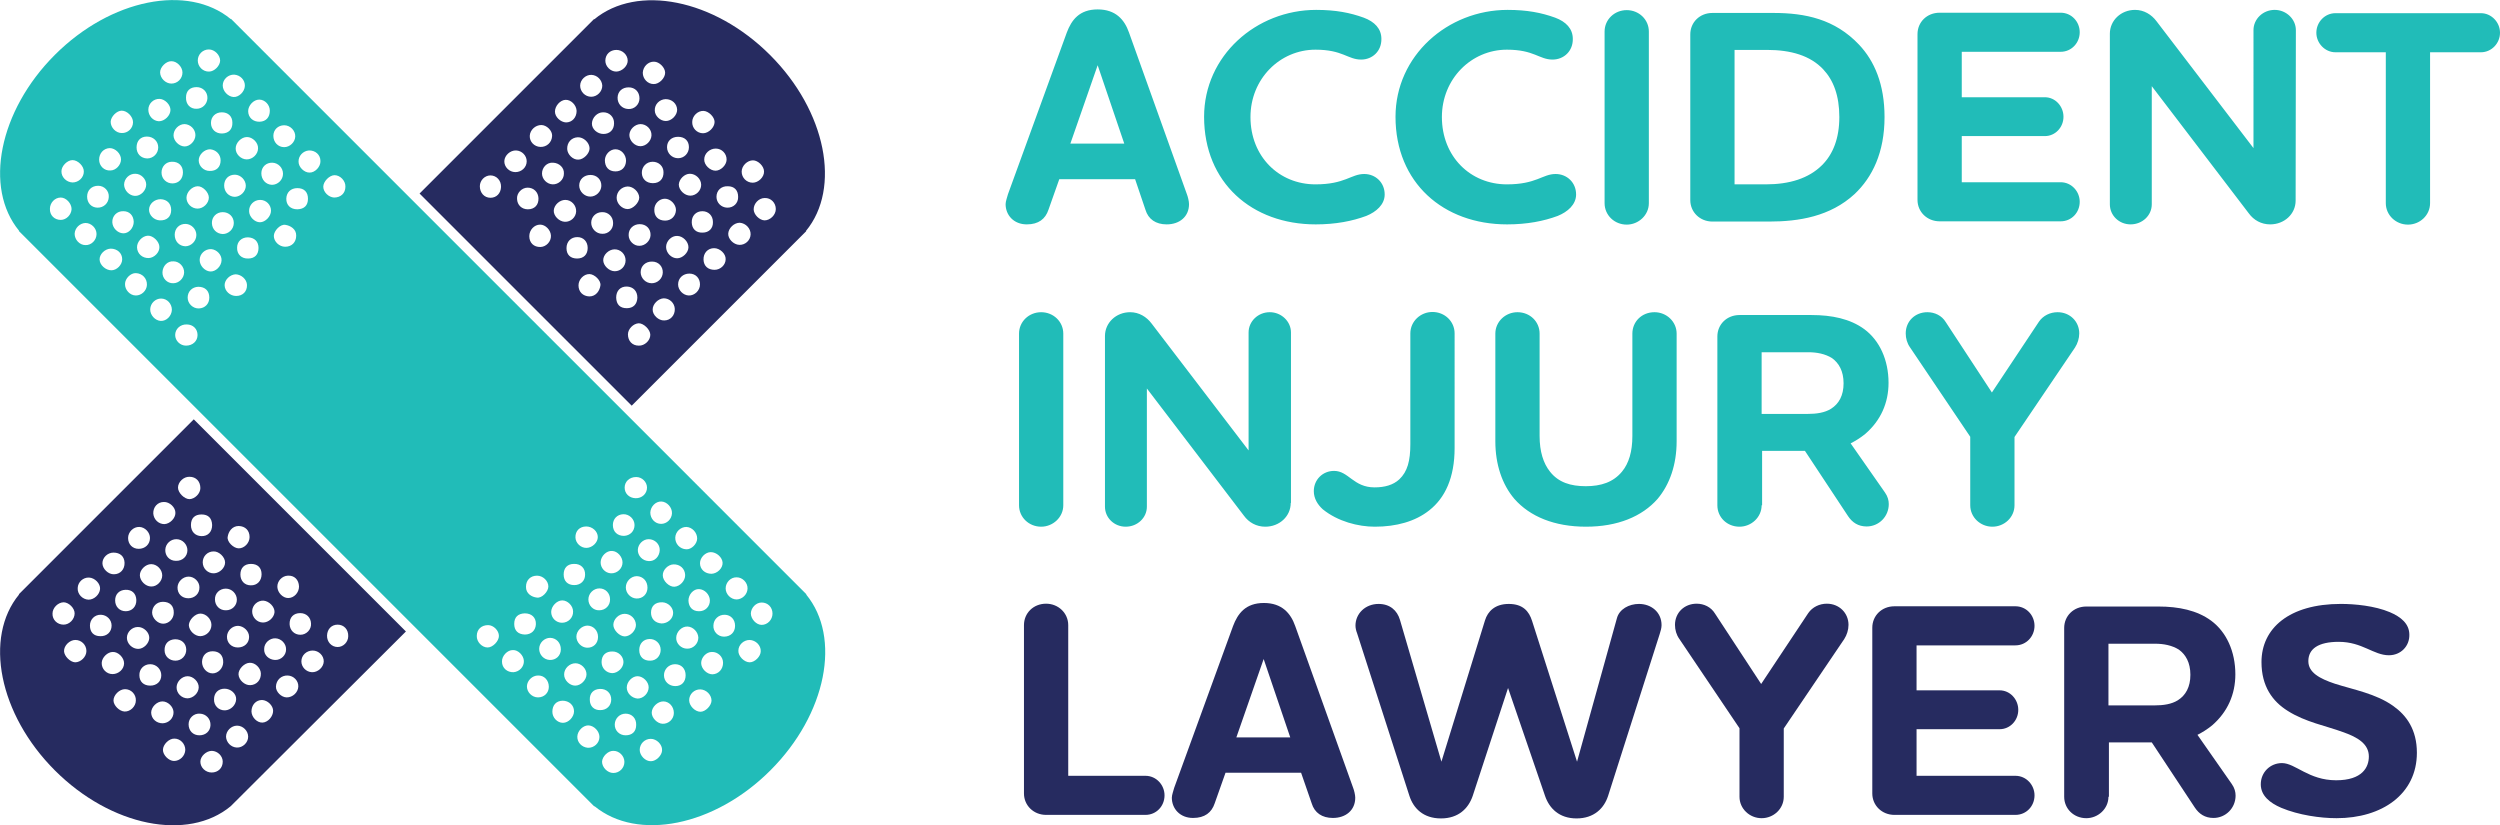
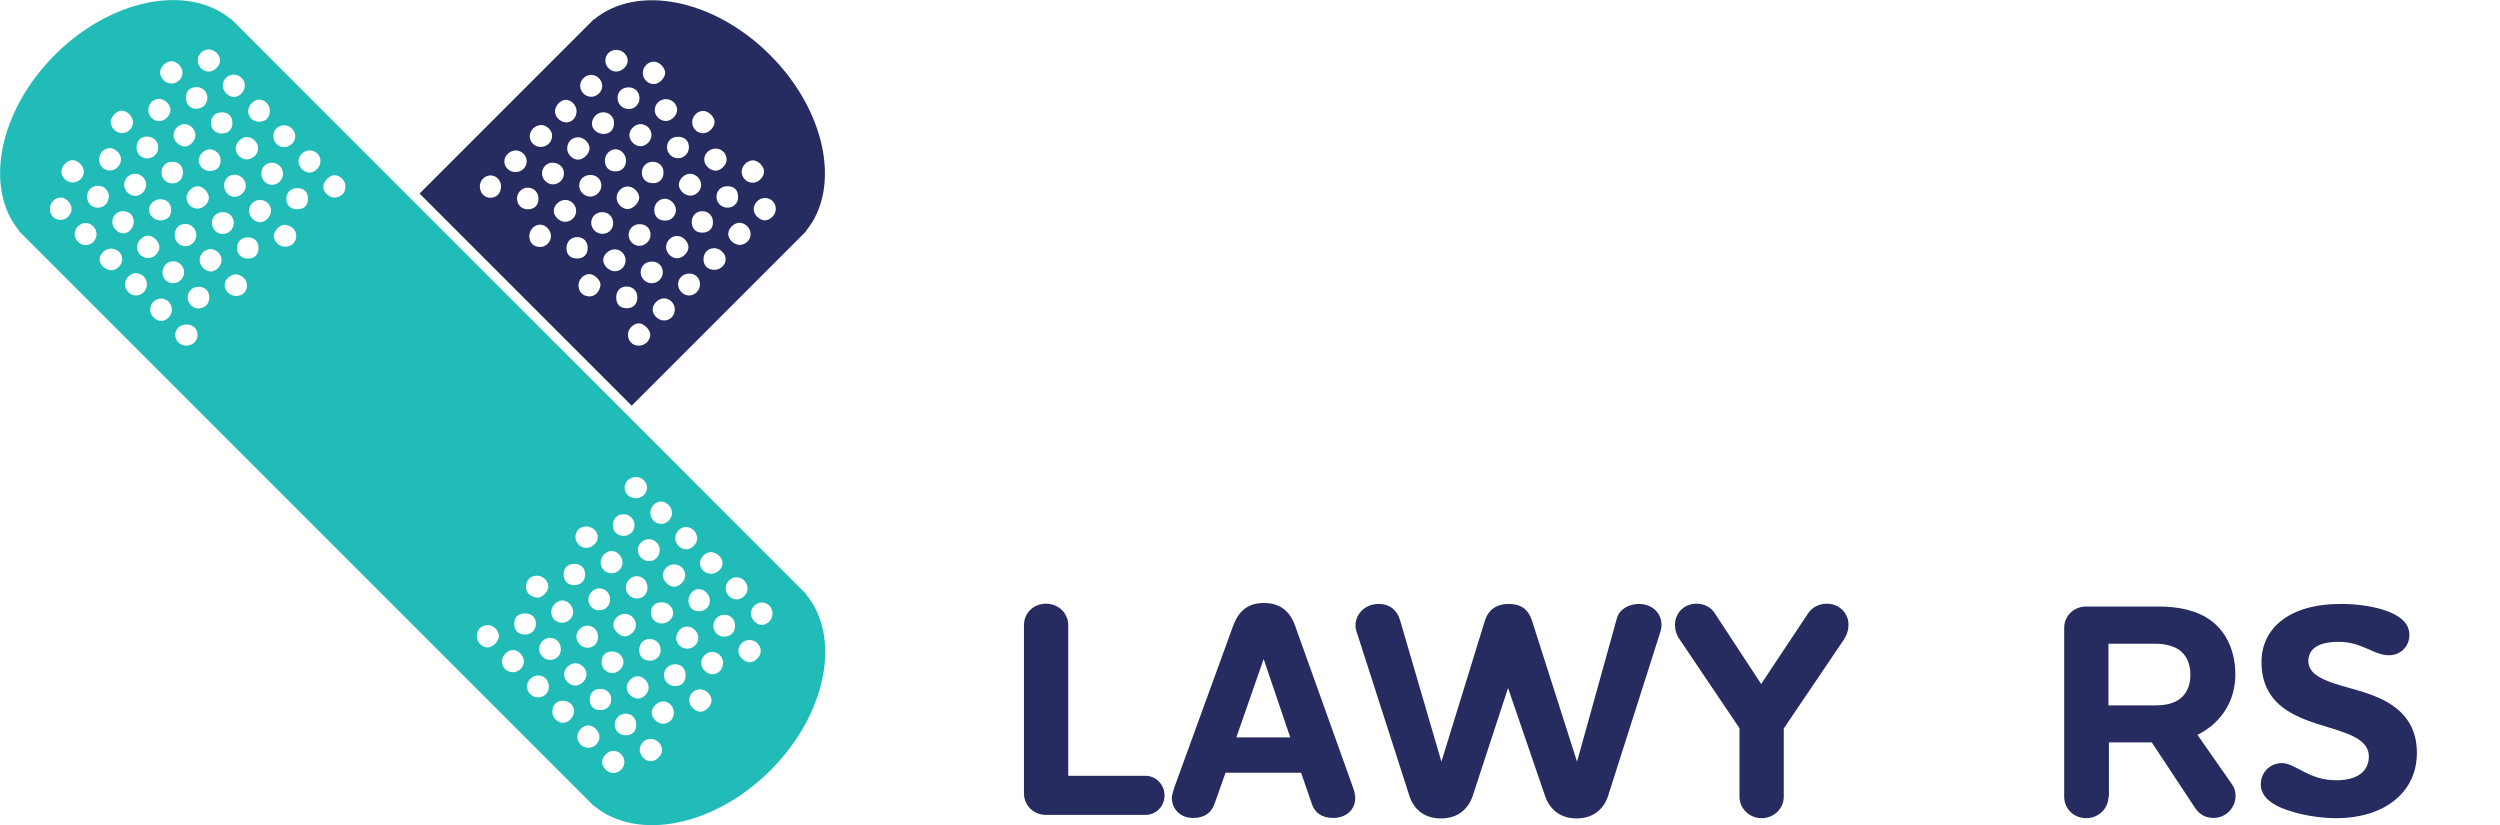
<svg xmlns="http://www.w3.org/2000/svg" version="1.1" id="Layer_1" x="0px" y="0px" viewBox="0 0 1061.8 350.5" style="enable-background:new 0 0 1061.8 350.5;" xml:space="preserve">
  <style type="text/css">
	.st0{fill:#262B60;}
	.st1{fill:#21BCB8;}
</style>
  <g>
    <g>
-       <path class="st0" d="M98,342.4L98,342.4l74.4-74.2l-90.1-90.1L8,252.4l0.1,0.1c-15,18.2-8.6,50.9,15.2,74.7S79.8,357.5,98,342.4z     M106.5,248.6c-2.6,0-4.4-1.9-4.4-4.6c0-2.8,1.7-4.5,4.5-4.5s4.5,1.6,4.5,4.4C111.1,246.7,109.2,248.7,106.5,248.6z M116.6,260    c-0.2,2.3-2.5,4.4-4.9,4.4c-2.6,0-4.7-2.3-4.6-4.9c0.1-2.5,2.3-4.5,4.8-4.4C114.3,255.3,116.7,257.7,116.6,260z M95.6,238.9    c0,2.3-2.3,4.5-4.7,4.6c-2.6,0.1-4.8-2-4.8-4.7c0-2.5,2-4.6,4.6-4.6C93,234.1,95.6,236.6,95.6,238.9z M95.9,250    c2.6,0,4.7,2.2,4.7,4.7c0,2.5-2,4.5-4.6,4.5c-2.6,0.1-4.7-1.9-4.7-4.6C91.2,252,93.3,250,95.9,250z M105.8,270.5    c0,2.6-2,4.5-4.8,4.5c-2.7,0-4.7-2-4.6-4.7c0.1-2.4,2.2-4.5,4.7-4.5C103.5,265.9,105.8,268,105.8,270.5z M84.7,249.4    c0.1,2.7-2,4.7-4.7,4.7c-2.8,0-4.7-2-4.6-4.7c0.1-2.4,2.3-4.5,4.7-4.5S84.7,247,84.7,249.4z M85.1,260.6c2.4,0,4.7,2.3,4.7,4.8    c0,2.6-2.1,4.7-4.7,4.8c-2.4,0-4.8-2.3-4.9-4.7C80.3,263.2,82.9,260.6,85.1,260.6z M94.8,281.4c-0.1,2.5-2.2,4.6-4.5,4.6    c-2.5,0-4.5-2.3-4.5-4.9c0.1-2.8,1.9-4.5,4.5-4.5C93.2,276.6,94.9,278.4,94.8,281.4z M73.8,260.3c0,2.5-2.1,4.6-4.5,4.6    s-4.7-2.4-4.7-4.8c0.1-2.6,2-4.5,4.6-4.5C72.2,255.6,73.9,257.4,73.8,260.3z M74.4,271.5c2.7,0,4.6,1.7,4.7,4.3s-1.9,4.8-4.6,4.8    c-2.6,0-4.6-1.9-4.6-4.4C69.8,273.4,71.6,271.6,74.4,271.5z M84.4,292c-0.1,2.4-2.3,4.5-4.7,4.6c-2.6,0-4.8-2.2-4.7-4.8    c0.1-2.4,2.3-4.6,4.7-4.6S84.5,289.6,84.4,292z M63.4,271c-0.1,2.3-2.4,4.6-4.7,4.6c-2.5,0-4.8-2.2-4.8-4.7s2.2-4.6,4.6-4.6    C61,266.2,63.5,268.6,63.4,271z M63.8,282.1c2.6,0,4.7,2.1,4.7,4.7c0,2.6-1.9,4.4-4.7,4.4c-2.8,0-4.6-1.7-4.6-4.4    C59.1,284.2,61.1,282.1,63.8,282.1z M73.7,302.4c0.1,2.6-2,4.7-4.6,4.8c-2.7,0-4.8-1.9-4.9-4.5c0-2.4,2.4-4.8,4.8-4.8    C71.3,297.9,73.6,300.1,73.7,302.4z M52.7,281.7c0,2.5-2.3,4.6-4.9,4.6s-4.7-2.2-4.6-4.8c0.1-2.3,2.5-4.6,4.7-4.6    C50.2,276.8,52.7,279.3,52.7,281.7z M53.1,292.7c2.6,0,4.7,2.2,4.6,4.8c0,2.5-2.3,4.8-4.8,4.7c-2.2-0.1-4.7-2.6-4.7-4.7    C48.2,295.2,50.7,292.7,53.1,292.7z M73.9,323.2c-2.2,0-4.7-2.5-4.7-4.7c0-2.3,2.6-4.9,4.9-4.8c2.5,0,4.6,2.2,4.6,4.8    C78.6,321.1,76.4,323.2,73.9,323.2z M94.6,323.5c0,2.7-2,4.6-4.7,4.6c-2.6,0-4.8-2.1-4.8-4.6c0-2.3,2.5-4.6,4.9-4.6    C92.5,319,94.6,321.1,94.6,323.5z M84.7,312.3c-2.7,0-4.6-1.9-4.6-4.7c0-2.6,2.2-4.7,4.8-4.5c2.6,0.1,4.6,2.2,4.5,4.9    C89.3,310.5,87.4,312.3,84.7,312.3z M105.4,312.9c0,2.5-2.3,4.7-4.8,4.6c-2.5-0.1-4.5-2.2-4.6-4.6c0-2.5,2.2-4.7,4.7-4.7    C103.2,308.2,105.4,310.4,105.4,312.9z M95.6,301.7c-2.7,0.1-4.8-2-4.7-4.7c0-2.7,1.8-4.5,4.5-4.5c2.6,0,5,2.1,4.9,4.5    C100.2,299.5,98,301.6,95.6,301.7z M116,301.9c0,2.4-2.2,4.9-4.5,5s-4.6-2.2-4.7-4.7c0-2.8,1.9-4.9,4.5-4.9    C113.7,297.4,116,299.7,116,301.9z M106.3,291c-2.4,0.1-4.9-2.2-5-4.6c-0.1-2.2,2.5-4.9,4.8-4.9c2.3-0.1,4.6,2.2,4.7,4.5    C110.9,288.8,109,290.9,106.3,291z M126.7,291.6c-0.1,2.5-2.4,4.6-4.9,4.6c-2.3,0-4.7-2.4-4.6-4.6c0.1-2.8,2.3-4.8,5-4.7    C124.8,287,126.8,289.2,126.7,291.6z M116.8,280.3c-2.6-0.1-4.8-2.1-4.6-4.7c0-2.5,2.3-4.6,4.8-4.5c2.4,0.1,4.5,2.2,4.5,4.6    C121.6,278.2,119.4,280.4,116.8,280.3z M137.5,281c-0.1,2.4-2.5,4.6-5,4.5s-4.5-2.2-4.5-4.6c0-2.6,2.2-4.6,4.8-4.6    C135.4,276.3,137.6,278.5,137.5,281z M127.6,269.6c-2.6,0-4.5-1.9-4.6-4.5c-0.1-2.9,1.7-4.7,4.5-4.7c2.6,0,4.5,1.8,4.6,4.4    C132.3,267.4,130.1,269.6,127.6,269.6z M147.9,270.2c0,2.5-2.1,4.6-4.5,4.6c-2.6,0-4.6-2.2-4.5-4.9s1.9-4.6,4.5-4.6    C146.1,265.3,148,267.4,147.9,270.2z M127,249.1c0,2.6-2.1,4.9-4.6,4.9c-2.3,0-4.5-2.3-4.6-4.7c-0.1-2.5,2-4.7,4.4-4.8    C125,244.3,126.9,246.2,127,249.1z M106,228.1c0,2.5-2.2,4.8-4.6,4.8c-2.2,0-5.1-2.8-4.7-4.9c0.3-2.1,1.8-4.6,4.7-4.6    C104.2,223.5,106,225.3,106,228.1z M75.6,207.1c0-2.4,2.4-4.7,4.9-4.6c2.8,0,4.6,2,4.6,4.8c0,2.3-2.3,4.6-4.6,4.7    C78.3,212,75.6,209.3,75.6,207.1z M85.6,218.5c2.9,0,4.4,1.6,4.5,4.5c0,2.9-1.8,4.8-4.6,4.7c-2.6-0.1-4.4-1.9-4.4-4.7    C81.1,220.1,82.7,218.5,85.6,218.5z M65.1,218.1c-0.1-2.7,1.8-4.9,4.5-4.9c2.4-0.1,5,2.3,4.9,4.7c0,2.2-2.3,4.6-4.7,4.7    C67.4,222.6,65.3,220.7,65.1,218.1z M74.9,229c2.6,0,4.7,2.2,4.7,4.7c0,2.6-2.1,4.6-4.9,4.5c-2.7,0-4.6-2.1-4.5-4.7    C70.3,231,72.4,229,74.9,229z M54.4,228.5c0-2.6,2.3-4.8,4.8-4.7c2.4,0.1,4.5,2.3,4.5,4.7c0,2.7-2.1,4.6-4.8,4.6    C56.3,233.1,54.4,231.2,54.4,228.5z M64.2,239.6c2.5,0,4.7,2.3,4.7,4.8s-2.3,4.8-4.7,4.7c-2.4,0-4.8-2.4-4.8-4.8    C59.4,242,61.8,239.6,64.2,239.6z M43.5,239.2c0-2.4,2.2-4.5,4.7-4.5c2.8,0,4.6,1.6,4.7,4.3c0.1,2.8-1.8,4.9-4.5,4.9    C46,244,43.5,241.6,43.5,239.2z M53.3,250.5c2.8-0.1,4.5,1.6,4.6,4.3c0.1,2.8-1.8,4.8-4.5,4.8c-2.6,0-4.5-1.9-4.5-4.6    C48.9,252.4,50.6,250.6,53.3,250.5z M33,249.7c0.1-2.5,2.3-4.5,4.8-4.4s4.9,2.6,4.7,4.9c-0.2,2.3-2.5,4.5-4.9,4.5    C35,254.6,32.8,252.3,33,249.7z M42.9,261.1c2.5,0.1,4.5,2.1,4.5,4.6c0,2.7-2,4.6-4.8,4.5c-2.8,0-4.4-1.7-4.4-4.5    C38.2,263.1,40.2,261,42.9,261.1z M22.3,260.6c0-2.5,2.4-4.8,4.8-4.8c2.2,0.1,4.6,2.5,4.6,4.7c0,2.5-2.2,4.8-4.7,4.8    C24.3,265.3,22.2,263.2,22.3,260.6z M27.2,276.6c-0.1-2.4,2.4-4.8,4.8-4.8c2.6,0,4.7,2.1,4.7,4.7c0,2.5-2.4,4.8-4.8,4.8    C29.8,281.2,27.3,278.7,27.2,276.6z" />
      <g>
        <path class="st0" d="M178.2,82.2l90.1,90.1l74.1-74.1l-0.1-0.1c15-18.2,8.6-50.9-15.2-74.7C303.2-0.5,270.6-6.8,252.4,8.2     l-0.1-0.1L178.2,82.2z M257.1,25.8c0-2.7,2-4.6,4.7-4.6c2.6,0,4.8,2.1,4.8,4.6c0,2.3-2.5,4.6-4.9,4.6     C259.3,30.4,257.1,28.2,257.1,25.8z M245.2,100.7c2.6,0,4.4,1.9,4.4,4.6c0,2.8-1.7,4.5-4.5,4.5s-4.5-1.6-4.5-4.4     C240.6,102.6,242.5,100.7,245.2,100.7z M235.2,89.3c0.2-2.3,2.5-4.4,4.9-4.4c2.6,0,4.7,2.3,4.6,4.9c-0.1,2.5-2.3,4.5-4.8,4.4     S235,91.6,235.2,89.3z M256.2,110.5c0-2.3,2.3-4.5,4.7-4.6c2.6-0.1,4.8,2,4.8,4.7c0,2.5-2,4.6-4.6,4.6     C258.7,115.2,256.2,112.8,256.2,110.5z M255.8,99.3c-2.6,0-4.7-2.2-4.7-4.7s2-4.5,4.6-4.5c2.6-0.1,4.7,1.9,4.7,4.6     C260.5,97.3,258.4,99.4,255.8,99.3z M246,78.8c0-2.6,2-4.5,4.8-4.5c2.7,0,4.7,2,4.6,4.7c-0.1,2.4-2.2,4.5-4.7,4.5     C248.2,83.5,246,81.3,246,78.8z M267,99.9c-0.1-2.7,2-4.7,4.7-4.7c2.8,0,4.7,2,4.6,4.7c-0.1,2.4-2.3,4.5-4.7,4.5     C269.2,104.5,267,102.3,267,99.9z M266.6,88.8c-2.4,0-4.7-2.3-4.7-4.8c0-2.6,2.1-4.7,4.7-4.8c2.4,0,4.8,2.3,4.9,4.7     C271.5,86.1,268.8,88.8,266.6,88.8z M256.9,68c0.1-2.5,2.2-4.6,4.5-4.6c2.5,0,4.5,2.3,4.5,4.9c-0.1,2.8-1.9,4.5-4.5,4.5     C258.5,72.8,256.9,70.9,256.9,68z M277.9,89c0-2.5,2.1-4.6,4.5-4.6s4.7,2.4,4.7,4.8c-0.1,2.6-2,4.5-4.6,4.5     C279.6,93.7,277.8,91.9,277.9,89z M277.3,77.8c-2.7,0-4.6-1.7-4.7-4.3c-0.1-2.6,1.9-4.8,4.6-4.8c2.6,0,4.6,1.9,4.6,4.4     C281.9,75.9,280.2,77.8,277.3,77.8z M267.3,57.3c0.1-2.4,2.3-4.5,4.7-4.6c2.6,0,4.8,2.2,4.7,4.8c-0.1,2.4-2.3,4.6-4.7,4.6     S267.3,59.8,267.3,57.3z M288.3,78.4c0.1-2.3,2.4-4.6,4.7-4.6c2.5,0,4.8,2.2,4.8,4.7s-2.2,4.6-4.6,4.6     C290.7,83.1,288.3,80.7,288.3,78.4z M288,67.2c-2.6,0-4.7-2.1-4.7-4.7s1.9-4.4,4.7-4.4s4.6,1.7,4.6,4.4     C292.6,65.1,290.6,67.2,288,67.2z M299.1,67.7c0-2.5,2.3-4.6,4.9-4.6c2.6,0,4.7,2.2,4.6,4.8c-0.1,2.3-2.5,4.6-4.7,4.6     C301.5,72.5,299,70,299.1,67.7z M282.8,51.4c-2.4,0-4.7-2.2-4.7-4.5c-0.1-2.6,2-4.7,4.6-4.8c2.7,0,4.8,1.9,4.9,4.5     C287.6,49,285.2,51.4,282.8,51.4z M267,37.1c2.7,0,4.6,1.9,4.6,4.7c0,2.6-2.2,4.7-4.8,4.5c-2.6-0.1-4.6-2.2-4.5-4.9     C262.4,38.8,264.3,37.1,267,37.1z M246.4,36.4c0-2.5,2.3-4.7,4.8-4.6s4.5,2.2,4.6,4.6c0,2.5-2.2,4.7-4.7,4.7     C248.5,41.1,246.4,38.9,246.4,36.4z M256.1,47.7c2.7-0.1,4.8,2,4.7,4.7c0,2.7-1.8,4.5-4.5,4.5c-2.6,0-5-2.1-4.9-4.5     C251.5,49.9,253.7,47.7,256.1,47.7z M235.7,47.4c0-2.4,2.2-4.9,4.5-5s4.6,2.2,4.7,4.7c0,2.8-1.9,4.9-4.5,4.9     C238.1,51.9,235.7,49.7,235.7,47.4z M245.4,58.3c2.4-0.1,4.9,2.2,5,4.6c0.1,2.2-2.5,4.9-4.8,4.9c-2.3,0.1-4.6-2.2-4.7-4.5     C240.8,60.5,242.7,58.4,245.4,58.3z M225,57.7c0.1-2.5,2.4-4.6,4.9-4.6c2.3,0,4.7,2.4,4.6,4.6c-0.1,2.8-2.3,4.8-5,4.7     C226.9,62.3,224.9,60.2,225,57.7z M234.9,69.1c2.6,0.1,4.8,2.1,4.6,4.7c0,2.5-2.3,4.6-4.8,4.5c-2.4-0.1-4.5-2.2-4.5-4.6     C230.2,71.1,232.3,68.9,234.9,69.1z M214.2,68.4c0.1-2.4,2.5-4.6,5-4.5s4.5,2.2,4.5,4.6c0,2.6-2.2,4.6-4.8,4.6     C216.3,73.1,214.1,70.9,214.2,68.4z M224.1,79.7c2.6,0,4.5,1.9,4.6,4.5c0.1,2.9-1.7,4.7-4.5,4.7c-2.6,0-4.5-1.8-4.6-4.4     C219.4,82,221.6,79.7,224.1,79.7z M203.8,79.1c0-2.5,2.1-4.6,4.5-4.6c2.6,0,4.6,2.2,4.5,4.9c-0.1,2.7-1.9,4.6-4.5,4.6     C205.7,84,203.8,81.9,203.8,79.1z M224.8,100.3c0-2.6,2.1-4.9,4.6-4.9c2.3,0,4.5,2.3,4.6,4.7c0.1,2.5-2,4.7-4.4,4.8     C226.7,105,224.8,103.1,224.8,100.3z M245.7,121.2c0-2.5,2.2-4.8,4.6-4.8c2.2,0,5.1,2.8,4.7,4.9c-0.3,2.1-1.8,4.6-4.7,4.6     C247.6,125.8,245.7,124,245.7,121.2z M276.2,142.2c0,2.4-2.4,4.7-4.9,4.6c-2.8,0-4.6-2-4.6-4.8c0-2.3,2.3-4.6,4.6-4.7     C273.4,137.3,276.2,140,276.2,142.2z M266.2,130.9c-2.9,0-4.4-1.6-4.5-4.5c0-2.9,1.8-4.8,4.6-4.7c2.6,0.1,4.4,1.9,4.4,4.7     C270.6,129.2,269,130.9,266.2,130.9z M286.6,131.2c0.1,2.7-1.8,4.9-4.5,4.9c-2.4,0.1-5-2.3-4.9-4.7c0-2.2,2.3-4.6,4.7-4.7     C284.4,126.7,286.5,128.7,286.6,131.2z M276.8,120.3c-2.6,0-4.7-2.2-4.7-4.7c0-2.6,2.1-4.6,4.9-4.5c2.7,0,4.6,2.1,4.5,4.7     C281.4,118.3,279.3,120.3,276.8,120.3z M297.3,120.8c0,2.6-2.3,4.8-4.8,4.7c-2.4-0.1-4.5-2.3-4.5-4.7c0-2.7,2.1-4.6,4.8-4.6     C295.5,116.2,297.3,118.2,297.3,120.8z M287.6,109.7c-2.5,0-4.7-2.3-4.7-4.8s2.3-4.8,4.7-4.7c2.4,0,4.8,2.4,4.8,4.8     C292.4,107.3,289.9,109.7,287.6,109.7z M308.2,110.1c0,2.4-2.2,4.5-4.7,4.5c-2.8,0-4.6-1.6-4.7-4.3c-0.1-2.8,1.8-4.9,4.5-4.9     C305.8,105.4,308.3,107.8,308.2,110.1z M298.4,98.8c-2.8,0.1-4.5-1.6-4.6-4.3c-0.1-2.8,1.8-4.8,4.5-4.8c2.6,0,4.5,1.9,4.5,4.6     C302.9,97,301.1,98.8,298.4,98.8z M318.8,99.6c-0.1,2.5-2.3,4.5-4.8,4.4s-4.9-2.6-4.7-4.9s2.5-4.5,4.9-4.5     C316.8,94.8,318.9,97.1,318.8,99.6z M308.8,88.2c-2.5-0.1-4.5-2.1-4.5-4.6c0-2.7,2-4.6,4.8-4.5c2.8,0,4.4,1.7,4.4,4.5     C313.6,86.3,311.5,88.3,308.8,88.2z M329.5,88.8c0,2.5-2.4,4.8-4.8,4.8c-2.2-0.1-4.6-2.5-4.6-4.7c0-2.5,2.2-4.8,4.7-4.8     C327.4,84,329.5,86.1,329.5,88.8z M324.5,72.8c0.1,2.4-2.4,4.8-4.8,4.8c-2.6,0-4.7-2.1-4.7-4.7c0-2.5,2.4-4.8,4.8-4.8     C322,68.1,324.5,70.6,324.5,72.8z M303.5,51.8c0,2.3-2.5,4.8-4.9,4.8c-2.6,0-4.7-2.2-4.6-4.8c0-2.5,2.3-4.8,4.8-4.7     C301,47.2,303.5,49.7,303.5,51.8z M277.8,26.2c2.2,0,4.7,2.5,4.7,4.7c0,2.3-2.6,4.9-4.9,4.8c-2.5,0-4.6-2.2-4.6-4.8     C273.1,28.3,275.3,26.1,277.8,26.2z" />
        <polygon class="st0" points="252.4,188.3 260.5,180.1 265.1,175.5 175,85.4 170.4,90 162.2,98.2 85.5,174.9 175.6,265    " />
      </g>
    </g>
    <g>
      <path class="st0" d="M434.9,265.5c0-5.1,4-9.1,9.4-9.1c5.2,0,9.4,4,9.4,9.1v64h32.8c4.6,0,8.1,3.9,8.1,8.3c0,4.6-3.5,8.3-8.1,8.3    h-42.2c-5.3,0-9.4-4-9.4-9.1V265.5z" />
      <path class="st0" d="M552.6,328.2h-32.1l-4.6,13c-1.3,3.9-4.2,6.2-9.2,6.2c-5.6,0-9-4-9-8.6c0-1.2,0.7-3,1-4.2l25-68.7    c2-5.3,5.3-9.8,13.1-9.8c7.7,0,11.4,4.4,13.3,9.8l24.6,68.7c0.4,1,0.9,3,0.9,4.2c0,5.3-4,8.6-9.5,8.6c-4.6,0-7.8-2.2-9-6.2    L552.6,328.2z M525.1,313.2H548l-11.3-33.3L525.1,313.2z" />
      <path class="st0" d="M686.7,262.7c1-4,5.2-6.2,9.4-6.2c5.2,0,9.6,3.5,9.6,9c0,1.2-0.4,2.6-0.8,3.8L683,338    c-1.7,5.3-6,9.6-13.4,9.6s-11.6-4.3-13.4-9.6l-15.7-45.8l-15,45.8c-1.8,5.3-6,9.6-13.5,9.6s-11.7-4.3-13.4-9.6l-22.2-69    c-0.4-1-0.7-2.2-0.7-3.3c0-5.1,4.2-9.2,9.8-9.2c4.8,0,7.9,2.7,9.1,6.8l17.6,60.2l18.5-60c1.2-3.9,4.3-7,10.1-7    c6,0,8.6,3.1,9.9,7.2l19.1,59.8L686.7,262.7z" />
      <path class="st0" d="M757.6,309.4v29c0,5.1-4.3,9.1-9.4,9.1s-9.4-4-9.4-9.1v-29.1l-25.6-38c-1.2-1.7-1.8-3.8-1.8-5.9    c0-5.2,4-9,9.2-9c3.1,0,6.1,1.4,7.8,4.2l19.6,29.9l20-30.1c1.8-2.6,4.8-4,7.9-4c5.2,0,9.2,3.9,9.2,9c0,2.1-0.7,4.3-1.8,6    L757.6,309.4z" />
-       <path class="st0" d="M814,329.5h42c4.6,0,8.1,3.9,8.1,8.3c0,4.6-3.5,8.3-8.1,8.3h-51.4c-5.3,0-9.4-4-9.4-9.1v-70.4    c0-5.1,4-9.1,9.4-9.1H856c4.6,0,8.1,3.8,8.1,8.3s-3.5,8.3-8.1,8.3h-42v19.1h35.3c4.4,0,7.9,3.8,7.9,8.3s-3.5,8.2-7.9,8.2H814    V329.5z" />
      <path class="st0" d="M895.5,338.4c0,5.1-4.4,9.1-9.4,9.1c-5.3,0-9.4-4-9.4-9.1v-71.7c0-5.1,4-9.1,9.4-9.1h30.6    c8.6,0,16.4,1.6,22.4,6c6.5,4.8,10.3,13.1,10.3,22.8c0,8.5-3.3,16-9.9,21.7c-2.1,1.7-4.2,3-6.2,4l14.6,20.9    c1.2,1.7,1.6,3.4,1.6,4.9c0,5.3-4.2,9.5-9.4,9.5c-3.6,0-6.1-1.7-7.9-4.4l-18.3-27.7h-18.2v23.1H895.5z M895.5,273.5v26.1H915    c3.8,0,7.3-0.5,10-2.2c3.3-2.1,5.3-5.6,5.3-10.8s-2-8.6-4.9-10.7c-2.9-1.8-6.4-2.5-10.1-2.5h-19.8V273.5z" />
      <path class="st0" d="M1014.6,278.3c-6.5,0-11.3-5.7-21.3-5.7c-8.7,0-12.9,3-12.9,8.2c0,4.8,4.7,7.4,11.3,9.6    c7.8,2.5,17.4,4.2,24.7,9.4c5.7,4,10.1,10.1,10.1,19.9c0,17.6-14.8,27.8-34.1,27.8c-6.9,0-16.1-1.3-23.5-4.4    c-4.9-2.1-8.7-5.2-8.7-10c0-5.1,4-9,9-9c5.7,0,11.3,7.3,23,7.3c11.2,0,13.9-5.6,13.9-10.1c0-5.3-4.7-8.2-11.1-10.4    c-7-2.6-15.9-4.2-23.4-9c-6.4-4-11.1-10.4-11.1-20.7c0-14.3,11.7-24.7,33.7-24.7c5.9,0,14.4,0.8,20.8,3.5c4.7,2,8.3,4.9,8.3,9.6    C1023.4,274.4,1019.7,278.3,1014.6,278.3z" />
    </g>
    <path class="st1" d="M252.5,342.4c18.2,15,50.9,8.6,74.7-15.2c23.9-23.9,30.2-56.5,15.2-74.7l0.1-0.1L188.3,98.2l-8.2-8.2l-82-82   L98,8.1c-18.2-15-50.9-8.6-74.7,15.2S-6.9,79.8,8.1,98L8,98.1l82,82l8.2,8.2l154.2,154.2L252.5,342.4z M265.2,323.6   c0,2.6-2.1,4.7-4.7,4.7c-2.5,0-4.8-2.4-4.8-4.8c0.1-2.2,2.5-4.6,4.7-4.6C263,318.8,265.2,321.1,265.2,323.6z M245.2,312.8   c0.1-2.5,2.6-4.9,4.9-4.7c2.3,0.2,4.5,2.5,4.5,4.9c0,2.6-2.3,4.7-4.9,4.6C247.1,317.4,245.1,315.3,245.2,312.8z M243.8,302.1   c0,2.4-2.3,4.9-4.7,4.9s-4.5-2.2-4.5-4.7c0-2.8,1.6-4.6,4.3-4.7C241.7,297.6,243.8,299.5,243.8,302.1z M211.9,270.1   c0,2.2-2.6,4.9-4.8,4.9c-2.4,0-4.7-2.4-4.6-4.9c0-2.8,2-4.6,4.8-4.6C209.6,265.5,211.9,267.8,211.9,270.1z M222.5,280.7   c0.1,2.5-1.9,4.6-4.4,4.8c-2.7,0.1-4.9-1.8-4.9-4.5c-0.1-2.4,2.3-5,4.7-4.9C220,276,222.4,278.3,222.5,280.7z M83.9,142.3   c0,2.6-2.1,4.5-4.9,4.5c-2.5,0-4.6-2.1-4.6-4.5c0-2.6,2.2-4.6,4.9-4.5C82,137.8,83.9,139.7,83.9,142.3z M63.8,131.3   c0.1-2.5,2.2-4.5,4.6-4.5c2.6,0,4.6,2.2,4.6,4.8c-0.1,2.6-2.3,4.8-4.7,4.7C65.9,136.2,63.7,133.8,63.8,131.3z M31.7,99.3   c0.1-2.5,2.2-4.5,4.6-4.6c2.5,0,4.7,2.2,4.7,4.7c0,2.6-2.2,4.8-4.7,4.7C33.8,104.1,31.7,101.8,31.7,99.3z M53.1,120.6   c0-2.3,2.4-4.7,4.6-4.6c2.8,0.1,4.8,2.3,4.7,5c-0.1,2.5-2.3,4.5-4.7,4.5C55.2,125.5,53,123.1,53.1,120.6z M233.1,291.7   c0,2.6-2,4.5-4.6,4.5s-4.8-2.3-4.7-4.8c0.1-2.4,2.3-4.5,4.7-4.5C231.1,286.8,233.1,288.9,233.1,291.7z M281.2,318.6   c0,2.2-2.5,4.7-4.7,4.7c-2.4,0.1-4.8-2.4-4.8-4.8c0-2.6,2.1-4.7,4.7-4.7C278.9,313.8,281.3,316.2,281.2,318.6z M270.2,307.9   c0,2.8-1.7,4.4-4.5,4.4c-2.7,0-4.7-2.1-4.6-4.7c0.1-2.5,2.1-4.5,4.6-4.5C268.4,303.1,270.3,305.1,270.2,307.9z M238.2,275.8   c0,2.7-2.1,4.6-4.7,4.5c-2.5-0.1-4.5-2.2-4.5-4.7c0-2.6,2.2-4.7,4.7-4.7C236.3,271,238.2,273,238.2,275.8z M249.1,286.4   c0,2.4-2.4,4.8-4.8,4.8c-2.4,0-4.8-2.4-4.7-4.8c0-2.5,2.3-4.7,4.8-4.7C246.8,281.7,249.1,283.9,249.1,286.4z M218.4,265   c0-2.9,1.6-4.4,4.5-4.5c2.9,0,4.8,1.8,4.7,4.6c-0.1,2.6-1.9,4.4-4.7,4.4C220,269.4,218.4,267.8,218.4,265z M94.1,110.6   c-0.1,2.5-2.5,4.9-4.9,4.7c-2.3-0.2-4.4-2.5-4.4-4.9c0-2.6,2.3-4.7,4.9-4.6C92.1,106,94.2,108.2,94.1,110.6z M104.9,121   c0.1,2.8-1.8,4.7-4.6,4.7c-2.6,0-4.9-2.1-4.9-4.6c0-2.3,2.3-4.5,4.7-4.6C102.5,116.6,104.8,118.6,104.9,121z M223.4,249.2   c0-2.8,1.9-4.7,4.7-4.7c2.5,0,4.8,2.2,4.8,4.6c0,2.2-2.8,5.1-4.9,4.7C225.9,253.6,223.3,252.1,223.4,249.2z M243.4,259.7   c0.1,2.6-2,4.8-4.7,4.8c-2.5,0-4.6-2-4.6-4.6c0-2.4,2.4-4.9,4.7-4.9S243.4,257.3,243.4,259.7z M255.5,281.2c0-2.9,1.8-4.6,4.7-4.5   c2.5,0,4.6,2.1,4.6,4.5s-2.4,4.7-4.8,4.7C257.5,285.8,255.5,283.8,255.5,281.2z M266.2,292c0-2.5,2.4-4.9,4.7-4.8   c2.3,0.1,4.6,2.4,4.6,4.7c0,2.5-2.2,4.8-4.7,4.8C268.3,296.5,266.2,294.4,266.2,292z M286.2,302.8c0,2.6-2.2,4.7-4.8,4.6   c-2.3-0.1-4.6-2.5-4.6-4.7c0-2.4,2.5-4.8,4.9-4.8C284.2,297.9,286.2,300.1,286.2,302.8z M254,270.5c0,2.8-2,4.7-4.7,4.6   c-2.4-0.1-4.5-2.3-4.5-4.7s2.2-4.6,4.6-4.7C252,265.7,254,267.8,254,270.5z M302.2,297.6c-0.1,2.2-2.6,4.7-4.7,4.7   c-2.3,0-4.8-2.5-4.8-4.9c0-2.6,2.2-4.7,4.8-4.6C300,292.9,302.2,295.1,302.2,297.6z M291.2,286.8c0,2.8-1.7,4.6-4.4,4.6   s-4.8-2-4.8-4.6s2.1-4.7,4.7-4.7C289.4,282.1,291.2,284,291.2,286.8z M260.5,265.4c0-2.4,2.3-4.7,4.8-4.7c2.6,0,4.7,2.1,4.8,4.7   c0,2.4-2.3,4.8-4.7,4.9C263.1,270.3,260.5,267.6,260.5,265.4z M249.9,254.6c0-2.6,2.2-4.7,4.7-4.7c2.5,0,4.5,2,4.5,4.6   c0.1,2.6-1.9,4.7-4.6,4.7C252,259.3,249.9,257.2,249.9,254.6z M109.8,105.3c0,2.8-1.6,4.5-4.4,4.5c-2.8,0.1-4.8-1.8-4.7-4.6   c0-2.6,1.9-4.4,4.6-4.4C108.1,100.9,109.8,102.6,109.8,105.3z M90,94.8c-0.1-2.6,1.9-4.7,4.6-4.7c2.7,0,4.7,2,4.7,4.6   s-2.2,4.7-4.7,4.7C92,99.3,90.1,97.4,90,94.8z M79.2,84c0-2.4,2.3-4.8,4.7-4.9c2.2-0.1,4.8,2.6,4.8,4.8c0,2.4-2.3,4.7-4.8,4.7   C81.4,88.6,79.2,86.5,79.2,84z M307.1,281.5c0,2.7-1.9,4.8-4.5,4.9c-2.4,0-4.8-2.4-4.8-4.8c0-2.4,2.2-4.7,4.5-4.7   C304.9,276.8,307.1,278.9,307.1,281.5z M287.2,270.9c0-2.5,2.3-4.9,4.8-4.8c2.4,0.1,4.5,2.3,4.6,4.7c0,2.6-2.2,4.8-4.8,4.7   C289.3,275.5,287.1,273.3,287.2,270.9z M323.1,276.6c0,2.2-2.5,4.7-4.7,4.7c-2.3,0-4.9-2.6-4.8-4.9c0-2.5,2.2-4.6,4.8-4.6   C321,271.9,323.2,274.1,323.1,276.6z M312.2,265.8c0,2.7-1.9,4.6-4.7,4.6c-2.6,0-4.7-2.2-4.5-4.8c0.1-2.6,2.2-4.6,4.9-4.5   C310.4,261.2,312.2,263.1,312.2,265.8z M292.4,255.1c0-2.6,2.1-5,4.5-4.9s4.5,2.3,4.6,4.7c0.1,2.7-2,4.8-4.7,4.7   C294.2,259.6,292.5,257.9,292.4,255.1z M291,244.2c0.1,2.4-2.2,4.9-4.6,5c-2.2,0.1-4.9-2.5-4.9-4.8c-0.1-2.3,2.2-4.6,4.5-4.7   C288.8,239.6,290.9,241.5,291,244.2z M270.9,233.5c0.1-2.4,2.2-4.5,4.6-4.5c2.6,0,4.8,2.1,4.7,4.7c-0.1,2.6-2.1,4.8-4.7,4.6   C272.9,238.2,270.8,236,270.9,233.5z M130.8,84.4c0,2.9-1.6,4.4-4.5,4.5c-2.9,0-4.8-1.8-4.7-4.6c0.1-2.6,1.9-4.4,4.7-4.4   C129.2,79.9,130.8,81.6,130.8,84.4z M328.1,260.6c0,2.6-2.1,4.8-4.6,4.8c-2.3,0-4.6-2.5-4.6-4.9c0.1-2.4,2.2-4.6,4.6-4.6   C326.1,255.9,328.1,257.9,328.1,260.6z M137.3,79.3c0-2.2,2.6-4.9,4.8-4.9c2.4,0,4.7,2.4,4.6,4.9c0,2.8-2,4.6-4.8,4.6   C139.6,83.8,137.3,81.6,137.3,79.3z M126.8,68.7c-0.1-2.5,1.9-4.6,4.4-4.8c2.7-0.1,4.9,1.8,4.9,4.5c0.1,2.4-2.3,5-4.7,4.9   C129.2,73.3,126.8,71,126.8,68.7z M265.3,207.1c0-2.6,2.1-4.5,4.9-4.5c2.5,0,4.6,2.1,4.6,4.5c0,2.6-2.2,4.6-4.9,4.5   S265.3,209.6,265.3,207.1z M285.4,218c-0.1,2.5-2.2,4.5-4.6,4.5c-2.6,0-4.6-2.2-4.6-4.8c0.1-2.6,2.3-4.8,4.7-4.7   C283.3,213.1,285.5,215.5,285.4,218z M286.8,228.3c0.1-2.5,2.3-4.5,4.7-4.5c2.5,0.1,4.6,2.4,4.6,4.9c0,2.3-2.4,4.7-4.6,4.6   C288.7,233.2,286.7,230.9,286.8,228.3z M317.5,250c-0.1,2.5-2.2,4.5-4.6,4.6c-2.5,0-4.7-2.2-4.7-4.7c0-2.6,2.2-4.8,4.7-4.7   C315.4,245.2,317.6,247.5,317.5,250z M84,25.7c0-2.6,2.1-4.7,4.7-4.7c2.5,0,4.8,2.4,4.8,4.8c-0.1,2.2-2.5,4.6-4.7,4.6   C86.2,30.5,84,28.3,84,25.7z M104,36.5c-0.1,2.5-2.6,4.9-4.9,4.7c-2.3-0.2-4.5-2.5-4.5-4.9c0-2.6,2.3-4.7,4.9-4.6   C102.1,31.9,104.1,34,104,36.5z M105.4,47.2c0-2.4,2.3-4.9,4.7-4.9s4.5,2.2,4.5,4.7c0,2.8-1.6,4.6-4.3,4.7   C107.5,51.8,105.4,49.9,105.4,47.2z M116.1,57.7c0-2.6,2-4.5,4.6-4.5s4.8,2.3,4.7,4.8c-0.1,2.4-2.3,4.5-4.7,4.5   C118.1,62.5,116.1,60.4,116.1,57.7z M297.3,239.2c0-2.4,2.3-4.7,4.6-4.7c2.4,0,4.9,2.2,5,4.5s-2.2,4.6-4.7,4.7   C299.4,243.7,297.3,241.8,297.3,239.2z M98.7,52.1c0.1,2.8-1.6,4.5-4.3,4.6c-2.8,0.1-4.8-1.8-4.8-4.5c0-2.6,1.9-4.5,4.6-4.5   C96.9,47.7,98.7,49.4,98.7,52.1z M109.6,63c0,2.5-2.3,4.7-4.8,4.7s-4.8-2.3-4.7-4.7c0-2.4,2.4-4.8,4.8-4.8   C107.3,58.2,109.7,60.6,109.6,63z M68,30.7c0-2.2,2.5-4.7,4.7-4.7c2.4-0.1,4.8,2.4,4.8,4.8c0,2.6-2.1,4.7-4.7,4.7   C70.3,35.5,68,33.2,68,30.7z M79,41.4c0-2.8,1.7-4.4,4.5-4.4c2.7,0,4.7,2.1,4.6,4.7c-0.1,2.5-2.1,4.5-4.6,4.5   C80.8,46.3,78.9,44.3,79,41.4z M111,73.6c0-2.7,2.1-4.6,4.7-4.5c2.5,0.1,4.5,2.2,4.5,4.7c0,2.6-2.2,4.7-4.7,4.7   C112.9,78.4,111,76.3,111,73.6z M260.3,223c0-2.6,1.8-4.5,4.4-4.6c2.6-0.1,4.8,2.1,4.8,4.6c0,2.6-1.9,4.5-4.5,4.6   C262.2,227.6,260.3,225.8,260.3,223z M275,249.6c0,2.7-2,4.7-4.7,4.6c-2.4-0.1-4.5-2.2-4.5-4.7c0-2.6,2.2-4.8,4.7-4.8   C273.1,244.8,275,246.8,275,249.6z M253.9,228.1c0,2.3-2.3,4.5-4.7,4.6c-2.5,0.1-4.7-2-4.8-4.4c-0.1-2.8,1.8-4.7,4.6-4.7   C251.6,223.6,253.9,225.7,253.9,228.1z M264.4,238.9c0,2.6-2.3,4.7-4.9,4.6c-2.5-0.1-4.5-2.3-4.4-4.8s2.5-4.9,4.9-4.7   C262.3,234.1,264.4,236.5,264.4,238.9z M125.8,100.1c0,2.8-1.9,4.7-4.7,4.7c-2.5,0-4.8-2.2-4.8-4.6c0-2.2,2.8-5.1,4.9-4.7   C123.3,95.8,125.9,97.3,125.8,100.1z M105.8,89.7c-0.1-2.6,2-4.8,4.7-4.8c2.5,0,4.6,2,4.6,4.6c0,2.4-2.4,4.9-4.7,4.9   S105.8,92,105.8,89.7z M93.7,68.1c0,2.9-1.8,4.6-4.7,4.5c-2.5,0-4.6-2.1-4.6-4.5s2.4-4.7,4.8-4.7C91.7,63.6,93.7,65.5,93.7,68.1z    M83,57.4c0,2.5-2.4,4.9-4.7,4.8c-2.3-0.1-4.6-2.4-4.6-4.7c0-2.5,2.2-4.8,4.7-4.8C80.9,52.8,83,54.9,83,57.4z M63,46.6   c0-2.6,2.2-4.7,4.8-4.6c2.3,0.1,4.6,2.5,4.6,4.7c0,2.4-2.5,4.8-4.9,4.8C65,51.4,63,49.2,63,46.6z M95.2,78.8c0-2.8,2-4.7,4.7-4.6   c2.4,0.1,4.5,2.3,4.5,4.7c0,2.4-2.2,4.6-4.6,4.7C97.2,83.6,95.2,81.5,95.2,78.8z M276.5,260.2c0-2.8,1.8-4.5,4.8-4.4   c2.5,0.1,4.6,2.2,4.6,4.5c0,2.5-2.3,4.5-4.9,4.5C278.2,264.6,276.5,262.8,276.5,260.2z M77.7,73.2c0,2.7-1.7,4.6-4.3,4.7   c-2.6,0.1-4.8-1.9-4.8-4.6c0-2.6,1.9-4.6,4.4-4.6C75.8,68.6,77.7,70.4,77.7,73.2z M47,51.7c0.1-2.2,2.6-4.7,4.7-4.7   c2.3,0,4.8,2.5,4.8,4.9c0,2.6-2.2,4.7-4.8,4.6C49.2,56.5,47,54.2,47,51.7z M58,62.6c0-2.8,1.7-4.6,4.4-4.6c2.7,0,4.8,2,4.8,4.6   s-2.1,4.7-4.7,4.7C59.8,67.2,58,65.3,58,62.6z M239.4,244c0-2.8,1.6-4.5,4.4-4.5c2.8-0.1,4.8,1.8,4.7,4.6c0,2.6-1.9,4.4-4.6,4.4   C241.1,248.5,239.4,246.8,239.4,244z M271.5,276.1c0-2.7,1.7-4.6,4.3-4.7c2.6-0.1,4.8,1.9,4.8,4.6c0,2.6-1.9,4.6-4.4,4.6   C273.4,280.7,271.5,279,271.5,276.1z M72.7,89.2c0,2.8-1.8,4.5-4.8,4.4c-2.5-0.1-4.6-2.2-4.6-4.5c0-2.5,2.3-4.5,4.9-4.5   C71,84.7,72.7,86.5,72.7,89.2z M62.1,78.4c0,2.5-2.3,4.9-4.8,4.8c-2.4-0.1-4.5-2.3-4.6-4.7c0-2.6,2.2-4.8,4.8-4.7   C59.9,73.8,62.1,76,62.1,78.4z M42.1,67.8c0-2.7,1.9-4.8,4.5-4.9c2.4,0,4.8,2.4,4.8,4.8s-2.2,4.7-4.5,4.7   C44.3,72.6,42.1,70.5,42.1,67.8z M74.2,99.7c0-2.7,2-4.7,4.7-4.6c2.4,0.1,4.5,2.2,4.5,4.7c0,2.6-2.2,4.8-4.7,4.8   C76.1,104.5,74.2,102.5,74.2,99.7z M88.9,126.4c0,2.6-1.8,4.5-4.4,4.6c-2.6,0.1-4.8-2.1-4.8-4.6c0-2.6,1.9-4.5,4.5-4.6   C87.1,121.8,88.9,123.5,88.9,126.4z M69,115.6c0.1-2.6,2.1-4.8,4.7-4.6c2.5,0,4.6,2.3,4.5,4.8c-0.1,2.4-2.2,4.5-4.6,4.5   C71,120.4,68.9,118.2,69,115.6z M56.8,94.2c0,2.6-2.1,5-4.5,4.9s-4.5-2.3-4.6-4.7c-0.1-2.7,2-4.8,4.7-4.7   C55,89.7,56.7,91.5,56.8,94.2z M26.1,72.7c0-2.2,2.5-4.7,4.7-4.7c2.3,0,4.9,2.6,4.8,4.9c0,2.5-2.2,4.6-4.8,4.6   C28.2,77.4,26,75.2,26.1,72.7z M37,83.5c0-2.7,1.9-4.6,4.7-4.6c2.6,0,4.7,2.2,4.5,4.8c-0.1,2.6-2.2,4.6-4.9,4.5   C38.8,88.1,37,86.2,37,83.5z M58.2,105.1c-0.1-2.4,2.2-4.9,4.6-5c2.2-0.1,4.9,2.5,4.9,4.8c0.1,2.3-2.2,4.6-4.5,4.7   C60.5,109.7,58.3,107.8,58.2,105.1z M250.5,297.2c-0.1-2.8,1.6-4.5,4.3-4.6c2.8-0.1,4.8,1.8,4.8,4.5c0,2.6-1.9,4.5-4.6,4.5   C252.3,301.7,250.5,299.9,250.5,297.2z M51.9,110.1c0,2.4-2.3,4.7-4.6,4.7c-2.4,0-4.9-2.2-5-4.5s2.2-4.6,4.7-4.7   C49.8,105.6,51.9,107.5,51.9,110.1z M21.2,88.7c0-2.6,2.1-4.8,4.6-4.8c2.3,0,4.6,2.5,4.6,4.9c-0.1,2.4-2.2,4.6-4.6,4.6   C23.1,93.4,21.1,91.4,21.2,88.7z" />
-     <path class="st1" d="M482.1,76.1h-32.2l-4.6,13c-1.3,3.9-4.2,6.2-9.2,6.2c-5.6,0-9-4-9-8.6c0-1.2,0.7-3,1-4.2l25-68.7   c2-5.3,5.3-9.8,13.1-9.8c7.7,0,11.4,4.4,13.3,9.8l24.6,68.7c0.4,1,0.9,3,0.9,4.2c0,5.3-4,8.6-9.5,8.6c-4.6,0-7.8-2.2-9-6.2   L482.1,76.1z M454.6,61h22.9l-11.3-33.3L454.6,61z M578.1,25.3c-5.7,0-7.8-4.2-19.4-4.2c-15.1,0-27.6,12.4-27.6,28.6   c0,16.8,12.1,28.6,27.6,28.6c12.6,0,15.1-4.4,20.7-4.4c4.8,0,8.7,3.6,8.7,8.7c0,4.3-3.6,7.4-7.8,9.1c-5.9,2.2-13,3.6-21.5,3.6   c-27.1,0-47.4-17.7-47.4-45.7c0-25.9,22.1-45.4,47.6-45.4c8.3,0,14.4,1.2,20.2,3.3c4.6,1.7,7.5,4.7,7.5,9   C586.8,21.7,582.9,25.3,578.1,25.3z M659.4,25.3c-5.7,0-7.8-4.2-19.4-4.2c-15.1,0-27.6,12.4-27.6,28.6c0,16.8,12.1,28.6,27.6,28.6   c12.6,0,15.1-4.4,20.7-4.4c4.8,0,8.7,3.6,8.7,8.7c0,4.3-3.6,7.4-7.8,9.1c-5.9,2.2-13,3.6-21.5,3.6c-27.1,0-47.4-17.7-47.4-45.7   c0-25.9,22.1-45.4,47.6-45.4c8.3,0,14.4,1.2,20.2,3.3c4.6,1.7,7.5,4.7,7.5,9C668.1,21.7,664.2,25.3,659.4,25.3z M681.5,13.4   c0-5.1,4.2-9.1,9.4-9.1c5.2,0,9.4,4,9.4,9.1v72.9c0,5.1-4.4,9.1-9.4,9.1c-5.2,0-9.4-4-9.4-9.1V13.4z M787.7,82.4   c-10.4,9.6-23.8,11.7-36.3,11.7h-24.1c-5.3,0-9.4-4-9.4-9.1V14.6c0-5.1,4-9.1,9.4-9.1h25.9c13.5,0,26.1,2.6,36.4,13.5   c6.5,6.9,10.8,16.8,10.8,30.7C800.4,64.8,795.2,75.3,787.7,82.4z M736.7,78.3H750c10,0,18.2-2.5,23.9-8.2   c4.6-4.6,7.3-11.3,7.3-20.4s-2.5-15.6-6.8-20.2c-5.5-5.9-13.8-8.3-23.9-8.3h-13.8V78.3z M833.2,77.4h42c4.6,0,8.1,3.9,8.1,8.3   c0,4.6-3.5,8.3-8.1,8.3h-51.4c-5.3,0-9.4-4-9.4-9.1V14.5c0-5.1,4-9.1,9.4-9.1h51.4c4.6,0,8.1,3.8,8.1,8.3s-3.5,8.3-8.1,8.3h-42   v19.3h35.3c4.4,0,7.9,3.8,7.9,8.3s-3.5,8.2-7.9,8.2h-35.3V77.4z M975,85.2c0,5.7-4.8,10.1-10.8,10.1c-3.8,0-7-1.8-9.1-4.7l-41.2-54   v50.2c0,4.7-4,8.5-9,8.5c-4.9,0-8.8-3.8-8.8-8.5V14.3c0-5.6,4.7-10.1,10.7-10.1c3.8,0,7,2,9.1,4.8l41.2,53.9V12.8   c0-4.7,4-8.6,9-8.6c4.9,0,9,3.9,9,8.6L975,85.2L975,85.2z M1032.1,22.1v64.2c0,5.1-4.3,9.1-9.4,9.1s-9.4-4-9.4-9.1V22.2h-21.4   c-4.4,0-8.1-3.8-8.1-8.3s3.6-8.3,8.1-8.3h61.8c4.4,0,8.1,3.8,8.1,8.3s-3.6,8.3-8.1,8.3h-21.6V22.1z M432.8,141.7   c0-5.1,4.2-9.1,9.4-9.1s9.4,4,9.4,9.1v72.9c0,5.1-4.4,9.1-9.4,9.1c-5.2,0-9.4-4-9.4-9.1V141.7z M548.2,213.6   c0,5.7-4.8,10.1-10.8,10.1c-3.8,0-7-1.8-9.1-4.7l-41.2-54v50.2c0,4.7-4,8.5-9,8.5c-4.9,0-8.8-3.8-8.8-8.5v-72.5   c0-5.6,4.7-10.1,10.7-10.1c3.8,0,7,2,9.1,4.8l41.2,53.9v-50.1c0-4.7,4-8.6,9-8.6c4.9,0,9,3.9,9,8.6v72.4H548.2z M617.8,190.3   c0,12.5-4,21.1-10.7,26.4c-6,4.8-14.1,7-23.2,7c-7,0-15.7-2.2-22.1-7.4c-2.2-2-3.8-4.6-3.8-7.7c0-4.9,3.8-8.6,8.6-8.6   c6.2,0,8.2,7,17.2,7c4.3,0,7.9-1,10.5-3.4c3.5-3.3,4.7-7.9,4.7-15v-47c0-5.1,4.3-9.1,9.4-9.1c5.2,0,9.4,4,9.4,9.1L617.8,190.3   L617.8,190.3z M688.9,200.3c2.9-3.5,4.4-8.5,4.4-15.1v-43.5c0-5.1,4-9.1,9.4-9.1c5.1,0,9.4,4,9.4,9.1v45.7c0,9.9-2.9,18.3-8.1,24.5   c-6.6,7.5-17,11.8-30.4,11.8s-23.8-4.3-30.4-11.8c-5.2-6.1-8.1-14.6-8.1-24.5v-45.7c0-5.1,4.3-9.1,9.4-9.1c5.3,0,9.4,4,9.4,9.1   v43.5c0,6.6,1.6,11.6,4.4,15.1c3.6,4.6,8.8,6.2,15.2,6.2C680,206.5,685.2,204.8,688.9,200.3z M748.2,214.6c0,5.1-4.4,9.1-9.4,9.1   c-5.3,0-9.4-4-9.4-9.1v-71.7c0-5.1,4-9.1,9.4-9.1h30.6c8.6,0,16.4,1.6,22.4,6c6.5,4.8,10.3,13.1,10.3,22.8c0,8.5-3.3,16-9.9,21.7   c-2.1,1.7-4.2,3-6.2,4l14.6,20.9c1.2,1.7,1.6,3.4,1.6,4.9c0,5.3-4.2,9.5-9.4,9.5c-3.6,0-6.1-1.7-7.9-4.4l-18.3-27.7h-18.2v23.1   H748.2z M748.2,149.7v26.1h19.5c3.8,0,7.3-0.5,10-2.2c3.3-2.1,5.3-5.6,5.3-10.8s-2-8.6-4.9-10.7c-2.9-1.8-6.4-2.5-10.1-2.5h-19.8   V149.7z M855.6,185.6v29c0,5.1-4.3,9.1-9.4,9.1s-9.4-4-9.4-9.1v-29.1l-25.6-38c-1.2-1.7-1.8-3.8-1.8-5.9c0-5.2,4-9,9.2-9   c3.1,0,6.1,1.4,7.8,4.2l19.6,29.9l20-30.1c1.8-2.6,4.8-4,7.9-4c5.2,0,9.2,3.9,9.2,9c0,2.1-0.7,4.3-1.8,6L855.6,185.6z" />
  </g>
</svg>